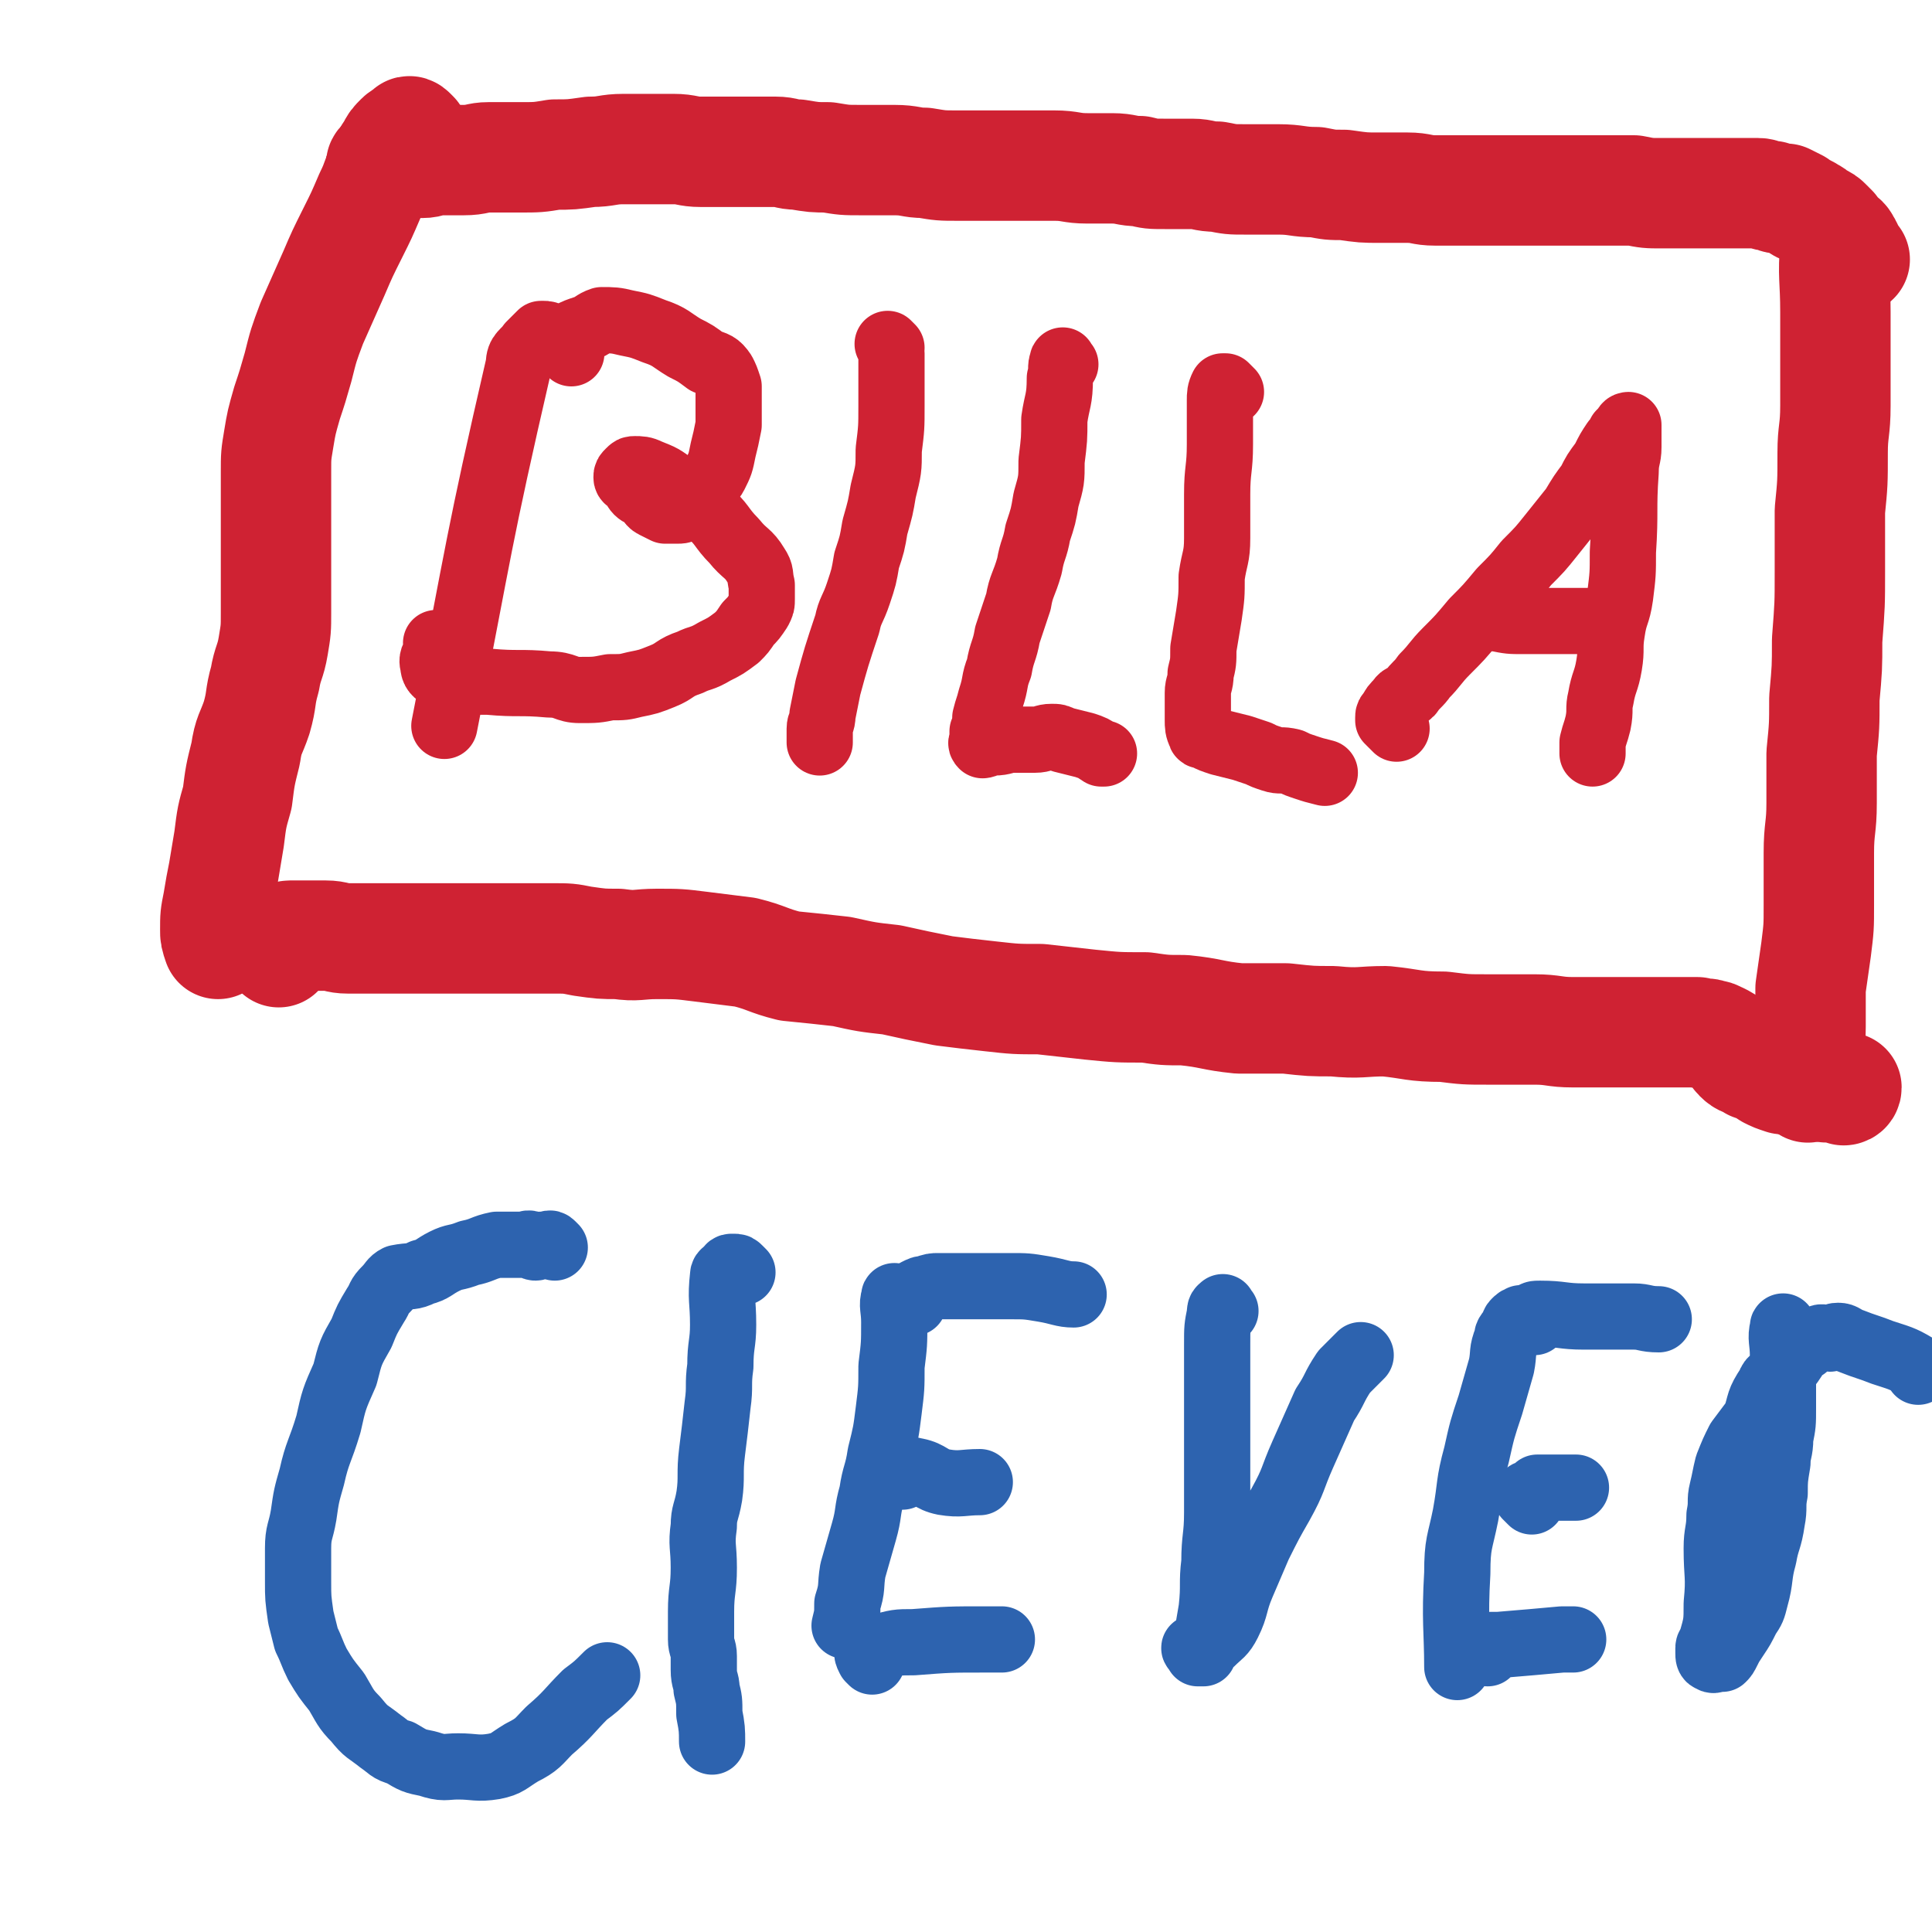
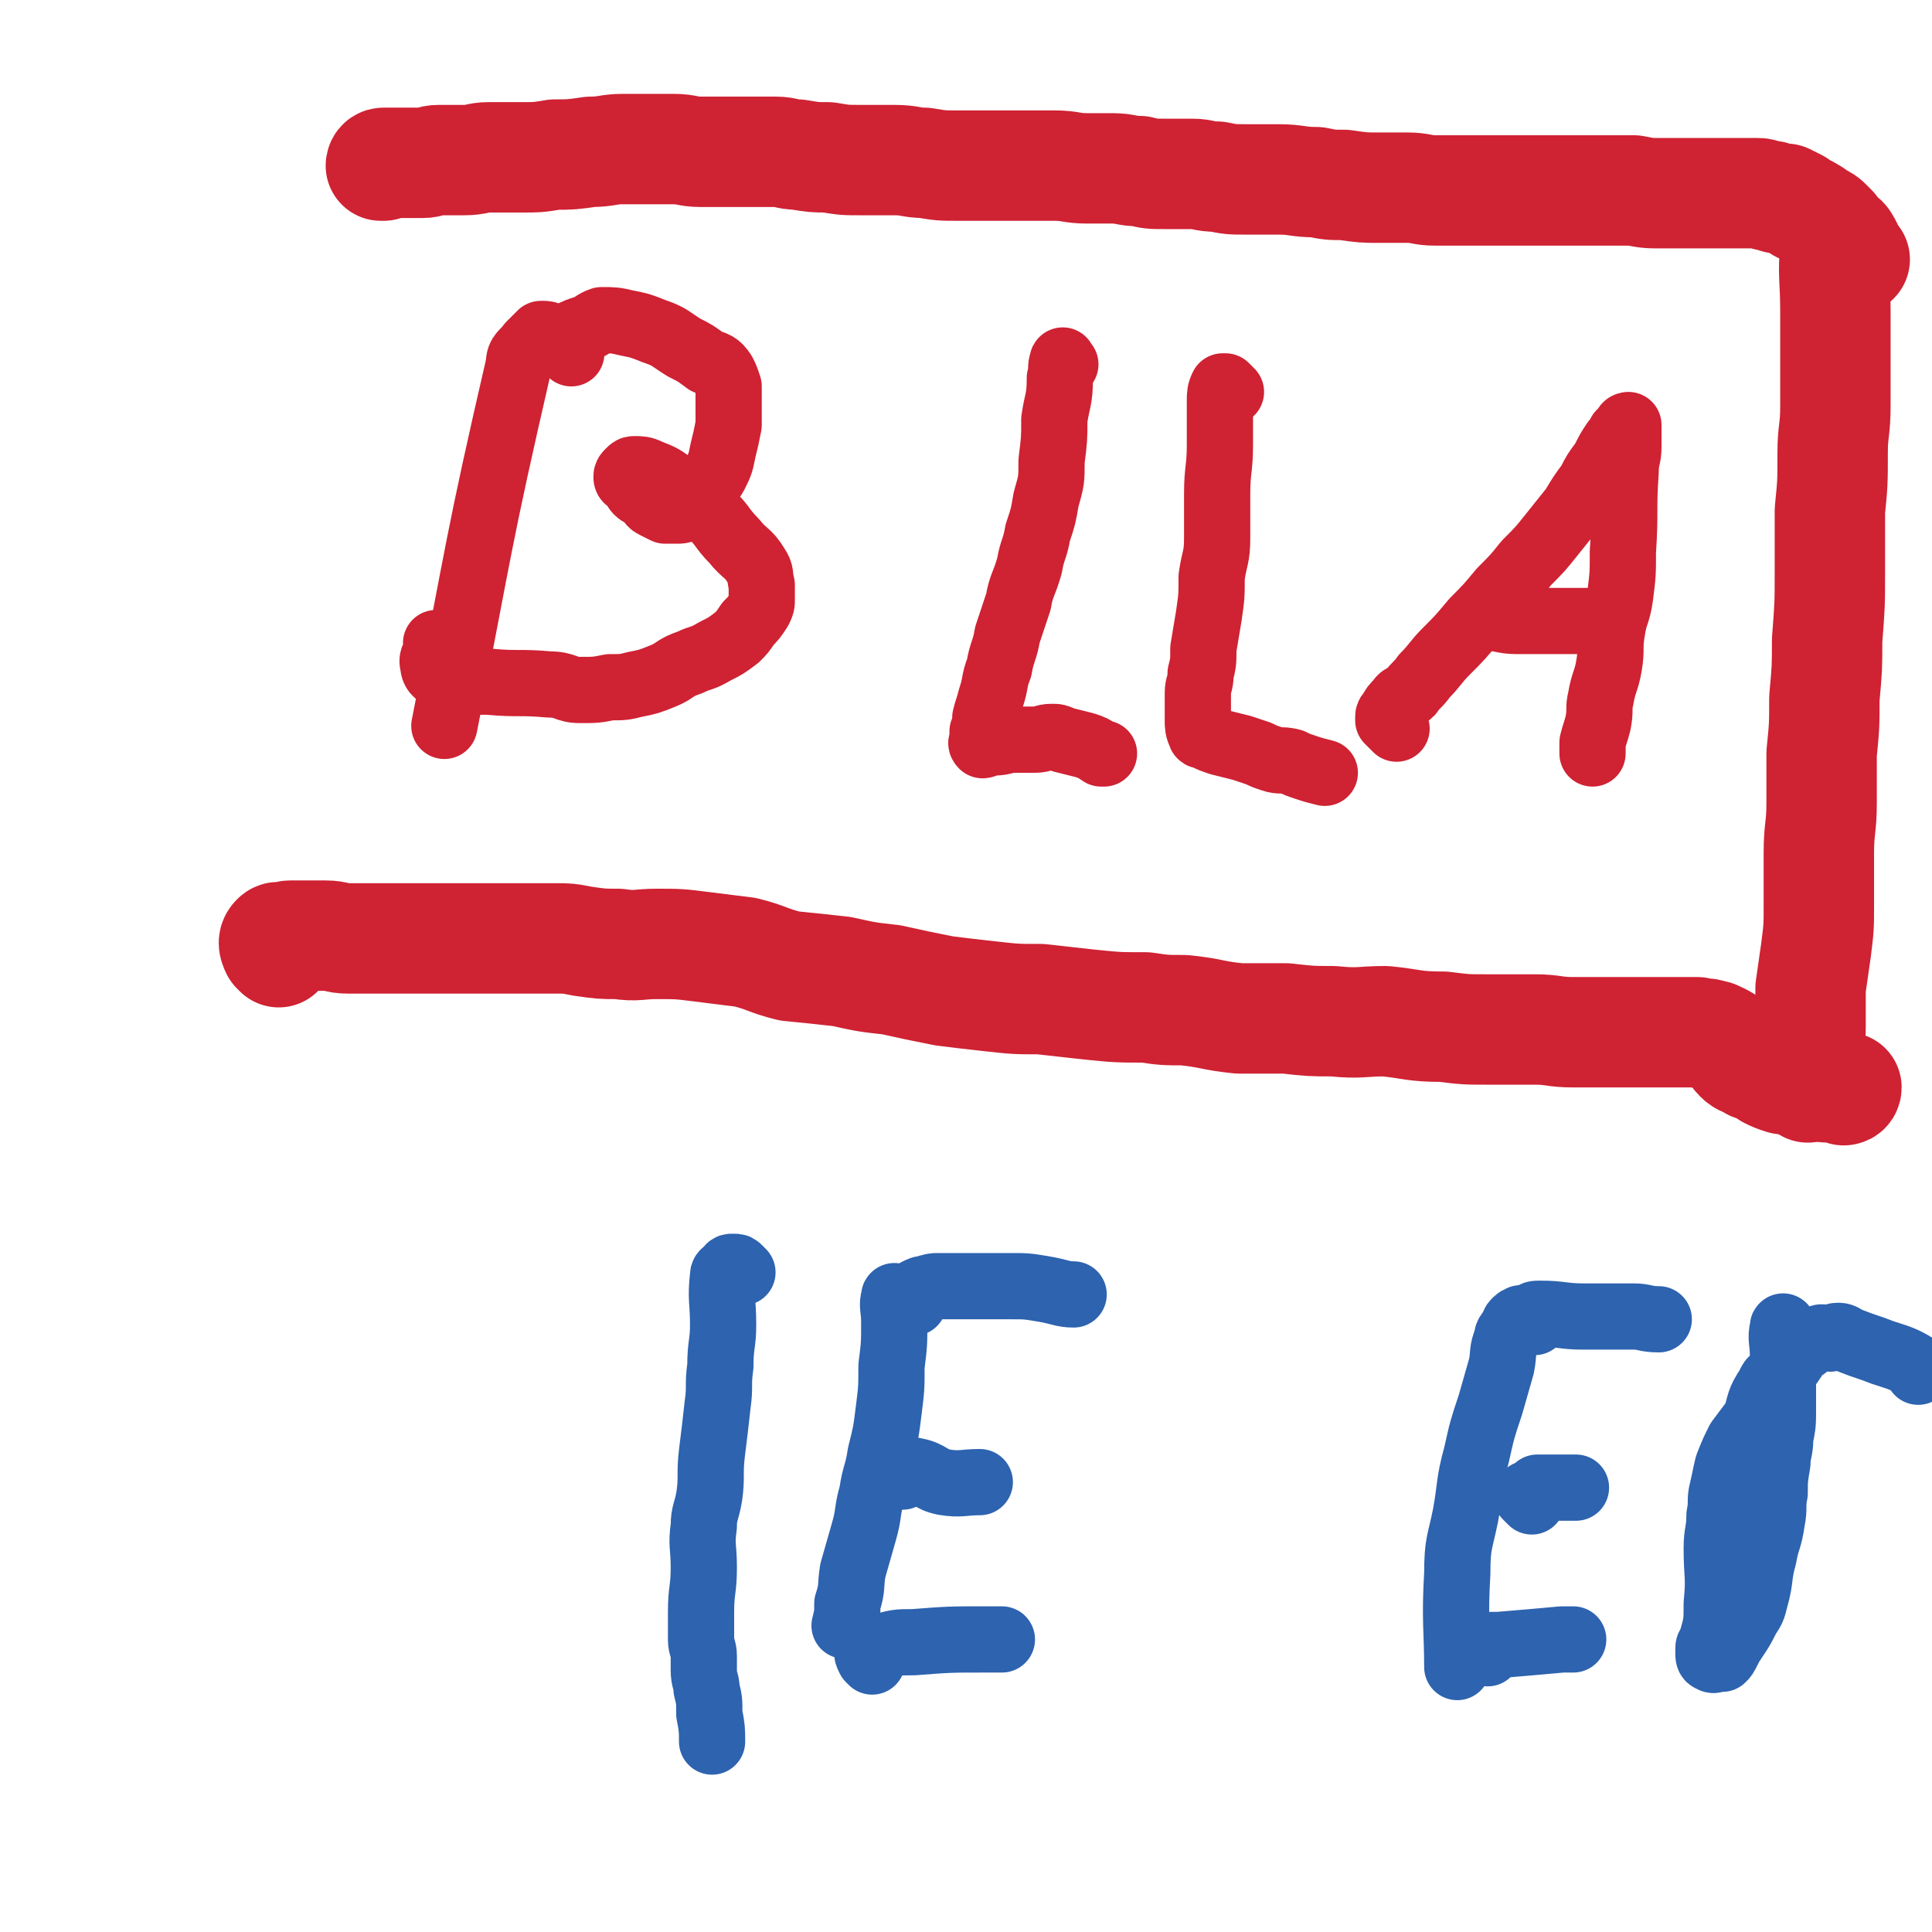
<svg xmlns="http://www.w3.org/2000/svg" viewBox="0 0 700 700" version="1.1">
  <g fill="none" stroke="#CF2233" stroke-width="24" stroke-linecap="round" stroke-linejoin="round">
    <path d="M201,123c-1,-1 -1,-1 -1,-1 -2,-1 -2,-1 -3,-1 -1,0 -1,0 -1,0 -1,1 -1,1 -2,2 -1,1 -1,1 -2,2 -2,3 -4,3 -4,7 -15,65 -14,65 -27,131 " />
    <path d="M207,128c-1,-1 -1,-1 -1,-1 -1,-1 -1,-1 -1,-1 -1,-1 -1,-1 -1,-1 -1,-1 0,-1 1,-2 1,-1 1,-1 2,-2 2,-1 2,-1 5,-2 3,-1 3,-2 6,-3 4,0 5,0 9,1 5,1 5,1 10,3 6,2 6,3 11,6 4,2 4,2 8,5 3,1 4,1 6,4 1,2 1,2 2,5 0,3 0,3 0,7 0,3 0,3 0,7 -1,5 -1,5 -2,9 -1,5 -1,5 -3,9 -1,2 -2,2 -4,5 -1,2 -1,2 -3,4 -2,2 -2,2 -4,3 -1,1 -1,1 -3,1 -2,0 -2,0 -4,0 -2,-1 -2,-1 -4,-2 -2,-1 -1,-2 -3,-3 -1,-1 -2,-1 -3,-2 -1,-1 -1,-2 -2,-3 -1,-1 -2,-1 -2,-2 0,-1 0,-1 1,-2 1,-1 1,-1 2,-1 2,0 3,0 5,1 5,2 5,2 9,5 6,4 6,4 12,9 6,5 5,6 10,11 4,5 5,4 8,9 2,3 1,3 2,7 0,3 0,3 0,5 0,2 0,2 -1,4 -2,3 -2,3 -4,5 -2,3 -2,3 -4,5 -4,3 -4,3 -8,5 -5,3 -5,2 -9,4 -6,2 -5,3 -10,5 -5,2 -5,2 -10,3 -4,1 -4,1 -9,1 -5,1 -5,1 -11,1 -5,0 -5,-2 -11,-2 -11,-1 -11,0 -22,-1 -5,0 -5,0 -10,-1 -4,-1 -4,0 -7,-1 -2,-1 -3,-2 -3,-4 -1,-3 1,-3 1,-6 1,-1 0,-1 0,-2 " />
-     <path d="M323,126c-1,-1 -2,-2 -1,-1 0,0 1,1 1,3 0,1 0,1 0,2 0,8 0,8 0,17 0,8 0,8 -1,16 0,7 0,7 -2,15 -1,6 -1,6 -3,13 -1,6 -1,6 -3,12 -1,6 -1,6 -3,12 -2,6 -3,6 -4,11 -4,12 -4,12 -7,23 -1,5 -1,5 -2,10 0,3 -1,3 -1,5 0,3 0,3 0,5 " />
    <path d="M386,132c-1,-1 -1,-2 -1,-1 -1,2 0,3 -1,6 0,8 -1,8 -2,15 0,7 0,7 -1,15 0,7 0,7 -2,14 -1,6 -1,6 -3,12 -1,6 -2,6 -3,12 -2,7 -3,7 -4,13 -2,6 -2,6 -4,12 -1,6 -2,6 -3,12 -2,5 -1,5 -3,11 -1,4 -1,3 -2,7 0,3 0,3 -1,5 0,1 0,1 0,3 0,1 -1,1 0,2 1,0 2,-1 4,-1 4,0 4,-1 7,-1 4,0 4,0 8,0 3,0 3,-1 6,-1 2,0 2,0 4,1 4,1 4,1 8,2 3,1 3,1 6,3 1,0 1,0 1,0 " />
    <path d="M446,142c-1,-1 -1,-1 -1,-1 -1,-1 -1,-1 -1,-1 -1,0 -1,0 -1,0 -1,2 -1,3 -1,5 0,8 0,8 0,16 0,9 -1,9 -1,18 0,8 0,8 0,16 0,7 -1,7 -2,14 0,7 0,7 -1,14 -1,6 -1,6 -2,12 0,5 0,5 -1,9 0,4 -1,4 -1,7 0,3 0,3 0,6 0,2 0,2 0,4 0,2 0,3 1,5 0,1 1,0 2,1 2,1 2,1 5,2 4,1 4,1 8,2 3,1 3,1 6,2 2,1 2,1 5,2 3,1 3,0 7,1 2,1 2,1 5,2 3,1 3,1 7,2 0,0 0,0 0,0 " />
    <path d="M506,264c-1,-1 -1,-1 -1,-1 -1,-1 -1,-1 -2,-2 0,0 0,-1 0,-1 0,-1 0,-1 1,-2 1,-2 1,-2 3,-4 1,-2 2,-1 4,-3 2,-3 3,-3 5,-6 4,-4 4,-5 8,-9 5,-5 5,-5 10,-11 5,-5 5,-5 10,-11 5,-5 5,-5 9,-10 5,-5 5,-5 9,-10 4,-5 4,-5 8,-10 3,-5 3,-5 6,-9 2,-4 2,-4 5,-8 2,-4 2,-4 4,-7 1,-1 1,-1 2,-3 1,-1 1,-1 2,-2 0,-1 1,-1 1,-1 0,0 0,0 0,1 0,1 0,1 0,2 0,2 0,2 0,5 0,4 -1,4 -1,9 -1,14 0,14 -1,29 0,8 0,8 -1,16 -1,7 -2,6 -3,13 -1,6 0,6 -1,12 -1,6 -2,6 -3,12 -1,4 0,4 -1,9 -1,4 -1,3 -2,7 0,2 0,2 0,4 " />
    <path d="M538,224c-1,-1 -2,-1 -1,-1 0,-1 0,0 1,0 2,1 2,1 4,1 5,1 5,1 10,1 8,0 8,0 16,0 3,0 3,0 7,0 2,0 2,0 4,0 2,0 2,-1 3,-2 1,0 1,0 1,0 " />
  </g>
  <g fill="none" stroke="#CF2233" stroke-width="40" stroke-linecap="round" stroke-linejoin="round">
    <path d="M101,345c-1,-1 -1,-1 -1,-1 -1,-2 -1,-3 0,-4 1,-1 1,0 2,0 2,0 2,-1 3,-1 6,0 7,0 13,0 4,0 4,1 8,1 5,0 5,0 11,0 5,0 5,0 10,0 4,0 4,0 8,0 4,0 4,0 9,0 5,0 5,0 11,0 7,0 7,0 13,0 6,0 6,0 12,0 6,0 6,0 11,1 7,1 7,1 13,1 7,1 7,0 14,0 8,0 8,0 16,1 8,1 8,1 16,2 8,2 8,3 16,5 10,1 10,1 19,2 9,2 9,2 18,3 9,2 9,2 19,4 8,1 8,1 17,2 9,1 9,1 18,1 9,1 9,1 18,2 10,1 10,1 20,1 7,1 7,1 14,1 10,1 10,2 20,3 9,0 9,0 17,0 9,1 9,1 17,1 10,1 10,0 19,0 10,1 10,2 21,2 8,1 8,1 16,1 8,0 8,0 17,0 7,0 7,1 14,1 5,0 5,0 11,0 6,0 6,0 11,0 5,0 5,0 9,0 2,0 2,0 4,0 3,0 3,0 6,0 2,0 2,0 4,0 3,1 3,0 5,1 2,0 2,1 3,1 2,1 2,1 3,2 3,2 2,3 4,5 2,2 2,1 5,3 3,1 3,1 6,3 2,1 2,1 5,2 2,0 2,0 5,0 2,0 2,0 4,0 2,0 2,1 4,2 2,0 2,1 3,1 2,0 2,0 4,0 1,0 1,0 2,1 0,0 1,0 1,-1 0,0 0,0 0,0 " />
    <path d="M669,94c-1,-1 -1,-1 -1,-1 -1,-1 -1,-1 -1,-2 0,-1 0,-1 -1,-2 -1,0 -1,-1 -1,0 -1,11 0,12 0,24 0,9 0,9 0,18 0,8 0,8 0,16 0,9 -1,9 -1,17 0,11 0,11 -1,21 0,11 0,11 0,22 0,12 0,12 -1,25 0,10 0,10 -1,21 0,10 0,10 -1,20 0,9 0,9 0,18 0,9 -1,9 -1,18 0,9 0,9 0,19 0,8 0,8 -1,16 -1,7 -1,7 -2,14 0,7 0,7 0,14 0,7 -1,7 -1,13 0,4 0,4 0,8 0,1 0,1 0,1 " />
    <path d="M672,94c-1,-1 -1,-1 -1,-1 -2,-2 -1,-3 -2,-4 -1,-2 -1,-2 -3,-3 -1,-1 -1,-1 -2,-3 -1,-1 -1,-1 -2,-2 -1,-1 -1,-1 -3,-2 -2,-1 -1,-1 -3,-2 -3,-2 -3,-1 -5,-3 -2,-1 -2,-1 -4,-2 -3,0 -3,0 -5,-1 -3,0 -3,-1 -5,-1 -7,0 -7,0 -13,0 -5,0 -5,0 -9,0 -7,0 -7,0 -13,0 -5,0 -5,0 -10,-1 -4,0 -4,0 -9,0 -5,0 -5,0 -10,0 -5,0 -5,0 -10,0 -5,0 -5,0 -10,0 -5,0 -5,0 -11,0 -6,0 -6,0 -12,0 -5,0 -5,0 -10,0 -5,0 -5,-1 -10,-1 -5,0 -5,0 -10,0 -6,0 -6,0 -13,-1 -5,0 -5,0 -10,-1 -7,0 -7,-1 -14,-1 -6,0 -6,0 -12,0 -5,0 -5,0 -10,-1 -5,0 -5,-1 -9,-1 -5,0 -5,0 -10,0 -5,0 -5,0 -9,-1 -5,0 -5,-1 -10,-1 -5,0 -5,0 -9,0 -6,0 -6,-1 -12,-1 -6,0 -6,0 -13,0 -5,0 -5,0 -10,0 -6,0 -6,0 -12,0 -6,0 -6,0 -12,-1 -5,0 -5,-1 -11,-1 -6,0 -6,0 -12,0 -6,0 -6,0 -12,-1 -5,0 -5,0 -11,-1 -4,0 -4,-1 -8,-1 -5,0 -5,0 -10,0 -5,0 -5,0 -9,0 -4,0 -4,0 -8,0 -5,0 -5,-1 -10,-1 -5,0 -5,0 -9,0 -5,0 -5,0 -9,0 -6,0 -6,1 -12,1 -7,1 -7,1 -13,1 -6,1 -6,1 -13,1 -5,0 -5,0 -11,0 -4,0 -4,1 -9,1 -4,0 -4,0 -9,0 -3,0 -3,1 -6,1 -4,0 -5,0 -9,0 -3,0 -3,0 -5,0 -1,0 -1,1 -1,1 0,0 1,0 1,0 " />
-     <path d="M150,49c-1,-1 -1,-1 -1,-1 -1,-1 -1,0 -1,0 -1,1 -2,1 -3,2 -2,2 -2,2 -3,4 -2,3 -2,3 -3,6 -3,5 -2,5 -5,11 -3,7 -3,7 -6,13 -4,8 -4,8 -7,15 -4,9 -4,9 -8,18 -3,8 -3,8 -5,16 -2,7 -2,7 -4,13 -2,7 -2,7 -3,13 -1,6 -1,6 -1,12 0,6 0,6 0,12 0,13 0,13 0,26 0,6 0,6 0,13 0,6 0,6 -1,12 -1,6 -2,6 -3,12 -2,7 -1,7 -3,14 -2,6 -3,6 -4,13 -2,8 -2,8 -3,16 -2,7 -2,7 -3,15 -1,6 -1,6 -2,12 -1,5 -1,5 -2,11 -1,5 -1,5 -1,10 0,2 0,2 1,5 " />
  </g>
  <g fill="none" stroke="#2D63AF" stroke-width="24" stroke-linecap="round" stroke-linejoin="round">
-     <path d="M201,452c-1,-1 -1,-1 -1,-1 -1,-1 -1,0 -2,0 -1,0 -1,0 -1,0 -1,0 -1,0 -1,0 -1,0 -1,1 -2,1 -1,0 -1,-1 -1,-1 -2,-1 -2,0 -3,0 -1,0 -1,0 -1,0 -2,0 -2,0 -3,0 -1,0 -1,0 -2,0 -2,0 -2,0 -4,0 -5,1 -5,2 -10,3 -5,2 -5,1 -9,3 -4,2 -4,3 -8,4 -4,2 -4,1 -9,2 -2,1 -2,2 -4,4 -3,3 -2,3 -4,6 -3,5 -3,5 -5,10 -4,7 -4,7 -6,15 -4,9 -4,9 -6,18 -3,10 -4,10 -6,19 -2,7 -2,7 -3,14 -1,6 -2,6 -2,12 0,6 0,6 0,12 0,6 0,6 1,13 1,4 1,4 2,8 2,4 2,5 4,9 3,5 3,5 7,10 3,5 3,6 7,10 4,5 4,4 9,8 3,2 3,3 7,4 5,3 5,3 10,4 6,2 6,1 11,1 6,0 7,1 13,0 5,-1 5,-2 10,-5 6,-3 6,-4 10,-8 7,-6 7,-7 13,-13 4,-3 4,-3 8,-7 " />
    <path d="M269,461c-1,-1 -1,-1 -1,-1 -1,-1 -1,-1 -2,-1 -1,0 -1,0 -1,0 -1,0 -1,1 -1,1 -1,1 -2,1 -2,2 -1,9 0,9 0,18 0,7 -1,7 -1,15 -1,7 0,7 -1,14 -1,9 -1,9 -2,17 -1,8 0,9 -1,16 -1,6 -2,6 -2,11 -1,7 0,7 0,15 0,8 -1,8 -1,16 0,5 0,5 0,10 0,3 1,3 1,6 0,3 0,3 0,5 0,4 1,4 1,7 1,4 1,4 1,9 1,5 1,6 1,10 " />
    <path d="M325,471c-1,-1 -1,-2 -1,-1 -1,3 0,4 0,9 0,8 0,8 -1,16 0,8 0,8 -1,16 -1,8 -1,8 -3,16 -1,7 -2,7 -3,14 -2,7 -1,7 -3,14 -2,7 -2,7 -4,14 -1,6 0,6 -2,12 0,4 0,4 -1,8 " />
    <path d="M331,472c-1,-1 -1,-1 -1,-1 -1,-1 0,-1 0,-1 1,-1 1,-1 2,-2 2,-1 2,-1 3,-1 3,-1 3,-1 5,-1 13,0 13,0 26,0 6,0 6,0 12,1 6,1 7,2 11,2 " />
    <path d="M327,535c-1,-1 -1,-1 -1,-1 -1,-1 -3,-1 -2,-1 3,0 4,-1 8,0 5,1 5,3 10,4 6,1 7,0 13,0 " />
    <path d="M316,602c-1,-1 -1,-1 -1,-1 -1,-2 -1,-2 0,-3 1,-1 2,-1 3,-1 7,-2 7,-2 13,-2 13,-1 13,-1 26,-1 3,0 3,0 6,0 " />
-     <path d="M444,475c-1,-1 -1,-2 -1,-1 -1,0 -1,1 -1,2 -1,5 -1,5 -1,11 0,11 0,11 0,22 0,10 0,10 0,20 0,10 0,10 0,19 0,9 -1,9 -1,18 -1,8 0,8 -1,17 -1,6 -1,6 -2,11 -1,2 0,3 -1,5 -1,0 -2,0 -2,0 0,0 0,0 0,0 0,-1 -2,-2 -1,-2 2,-2 3,-1 6,-2 3,-3 4,-3 6,-7 3,-6 2,-7 5,-14 3,-7 3,-7 6,-14 4,-8 4,-8 8,-15 5,-9 4,-9 8,-18 4,-9 4,-9 8,-18 4,-6 3,-6 7,-12 3,-3 3,-3 6,-6 " />
    <path d="M552,479c-1,-1 -1,-2 -1,-1 -1,0 -1,0 -2,1 -1,1 0,1 -1,2 -1,2 -2,2 -2,4 -2,5 -1,5 -2,10 -2,7 -2,7 -4,14 -3,9 -3,9 -5,18 -3,11 -2,11 -4,22 -2,10 -3,10 -3,21 -1,17 0,21 0,34 " />
    <path d="M556,479c-1,-1 -1,-1 -1,-1 -1,-1 0,-1 0,-1 1,-1 1,-1 3,-1 8,0 8,1 16,1 9,0 9,0 18,0 4,0 4,1 9,1 " />
    <path d="M555,544c-1,-1 -1,-1 -1,-1 -1,-1 -1,-1 -1,-1 0,-1 1,-1 2,-1 1,-1 1,-1 2,-2 6,0 6,0 12,0 1,0 1,0 2,0 " />
    <path d="M539,599c-1,-1 -2,-1 -1,-1 0,-1 1,-2 2,-2 2,0 2,0 3,0 12,-1 12,-1 23,-2 2,0 2,0 4,0 " />
    <path d="M647,482c-1,-1 -1,-2 -1,-1 -1,4 0,5 0,10 0,10 0,10 0,19 0,6 0,6 -1,11 0,5 -1,5 -1,9 -1,6 -1,6 -1,11 -1,5 0,5 -1,10 -1,7 -2,7 -3,13 -2,7 -1,8 -3,15 -1,4 -1,4 -3,7 -2,4 -2,4 -4,7 -2,3 -2,3 -3,5 -1,2 -1,2 -2,3 0,0 -1,0 -1,0 -2,0 -2,1 -3,0 -1,0 -1,-1 -1,-2 0,-1 0,-1 0,-2 0,-1 1,-1 1,-2 2,-7 2,-7 2,-14 1,-10 0,-10 0,-20 0,-6 1,-6 1,-12 1,-5 0,-5 1,-9 1,-4 1,-5 2,-9 2,-5 2,-5 4,-9 3,-4 3,-4 6,-8 2,-6 1,-6 5,-12 1,-3 2,-2 5,-5 2,-2 2,-2 4,-5 1,-2 1,-2 4,-4 2,-2 2,-2 5,-3 1,-1 2,0 4,0 1,0 1,-1 3,-1 2,0 2,1 5,2 5,2 6,2 11,4 6,2 7,2 12,5 1,1 1,1 1,2 " />
  </g>
</svg>